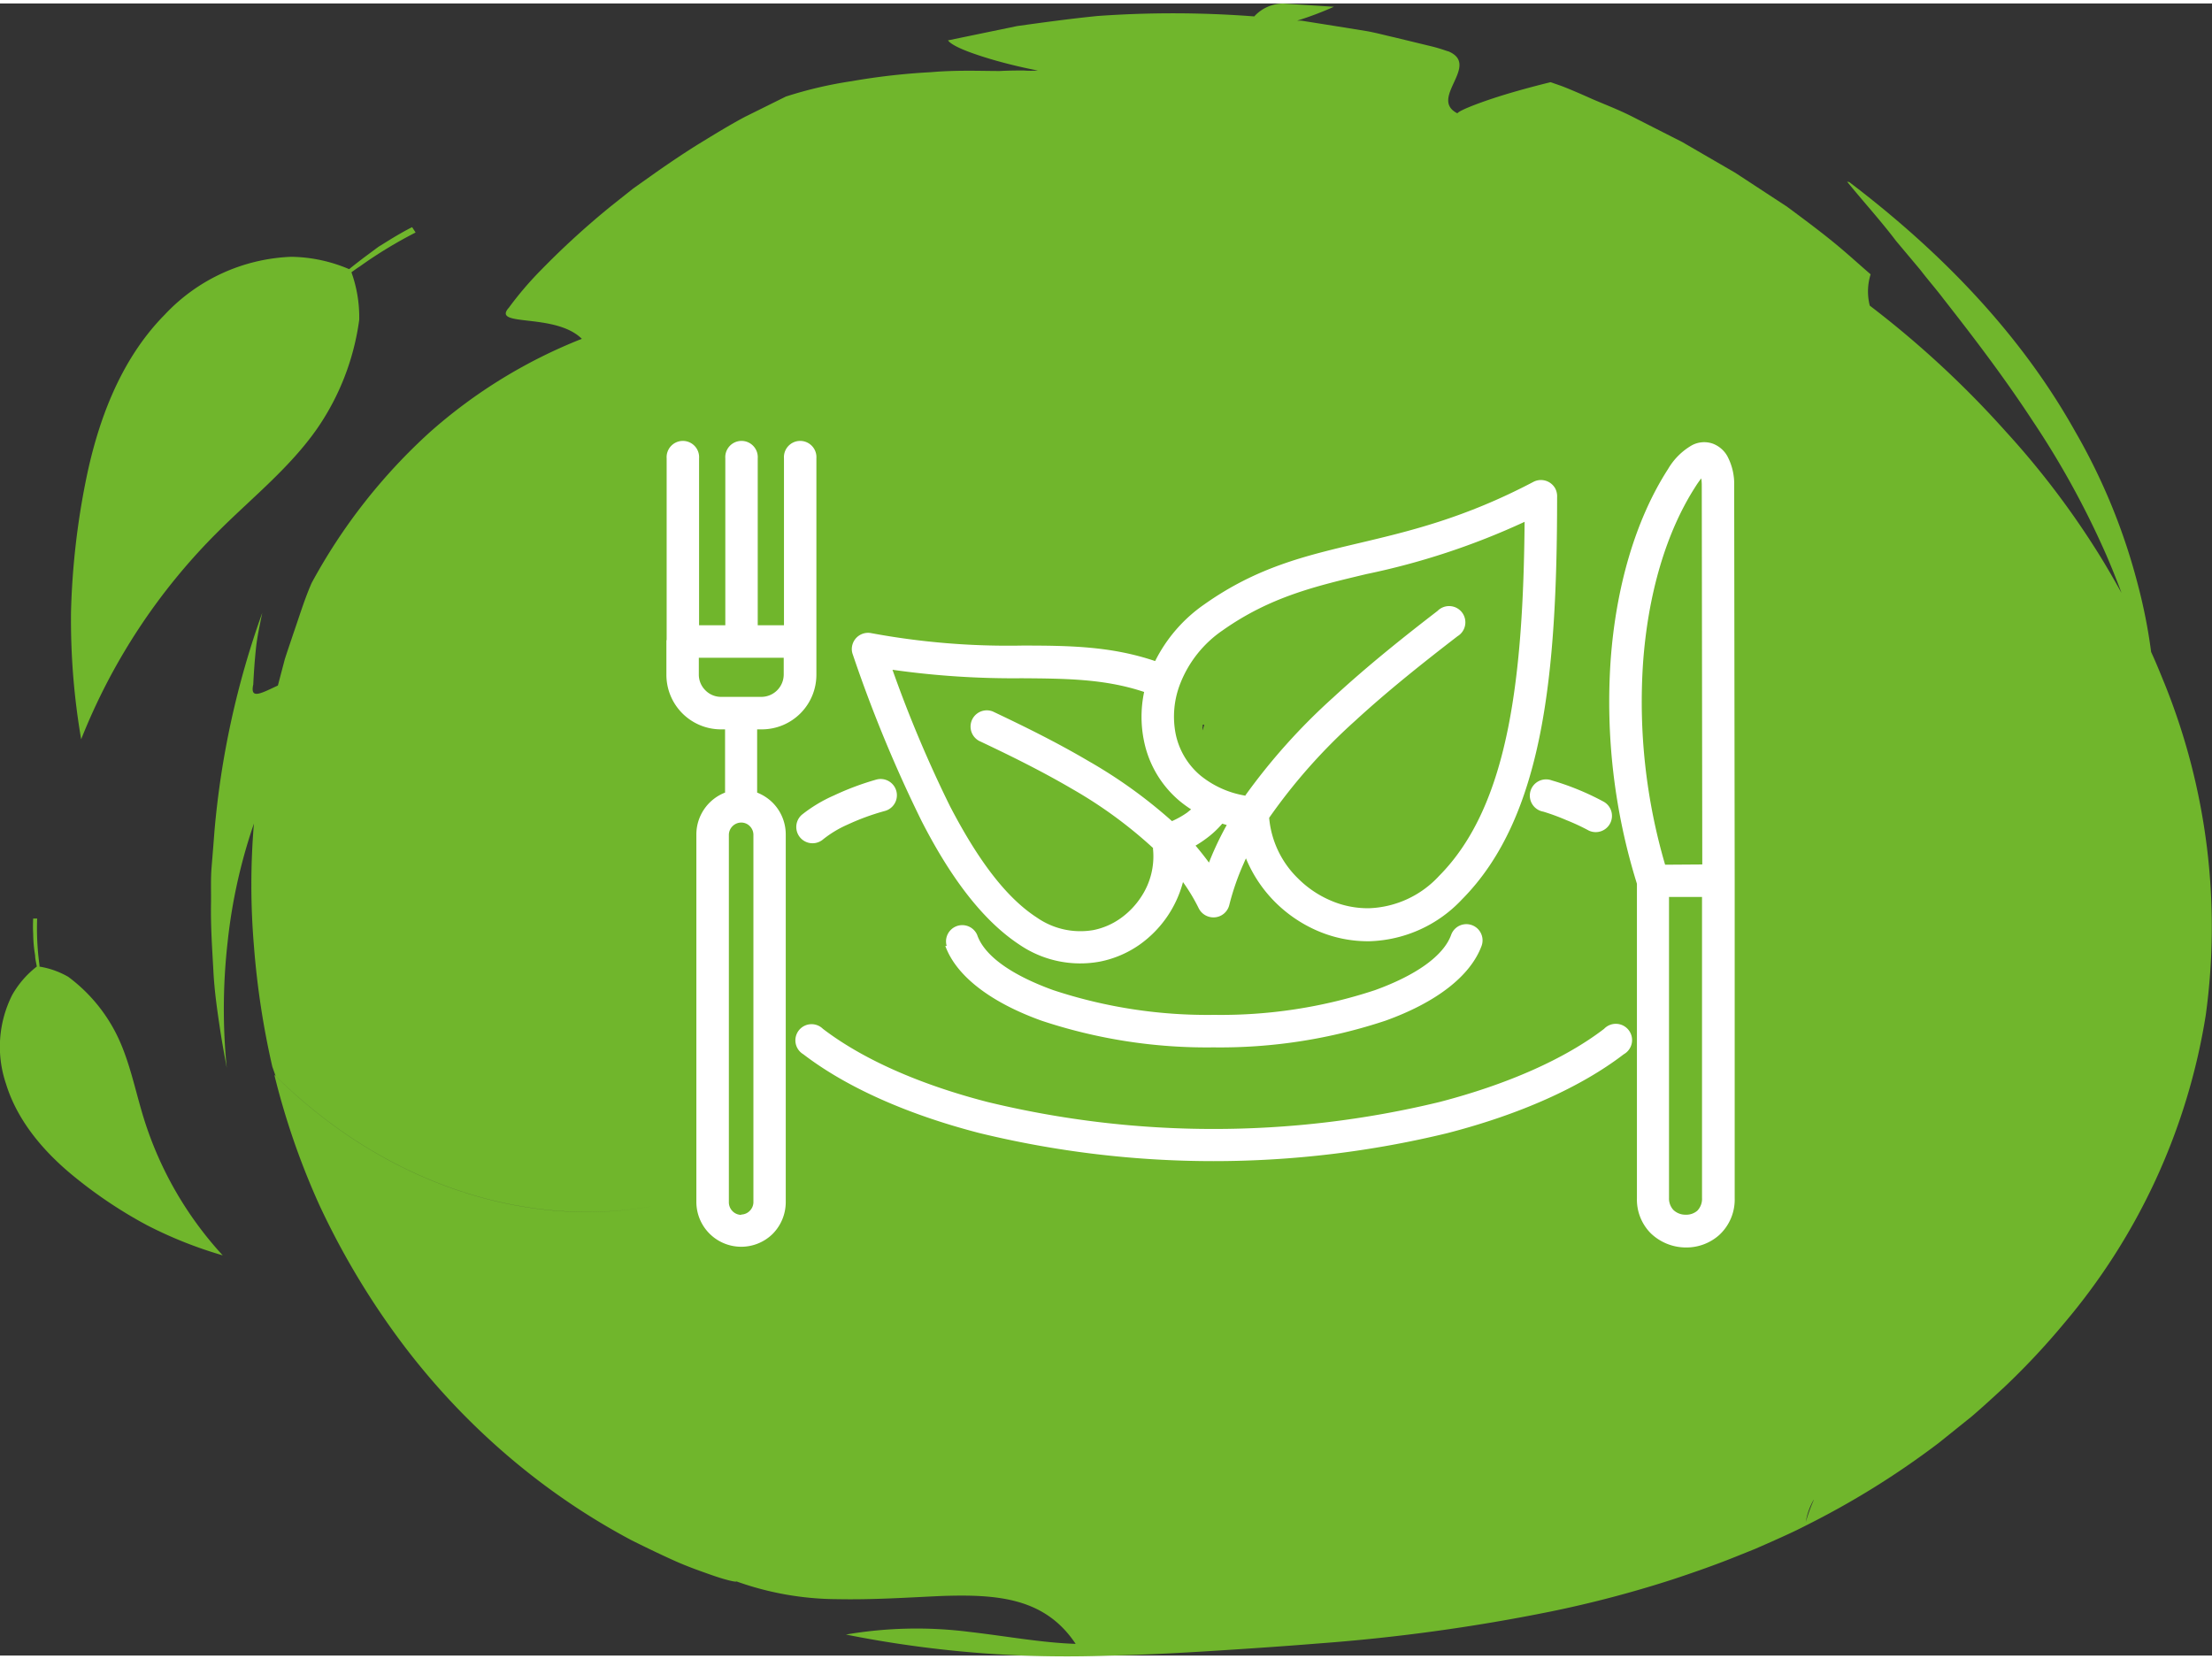
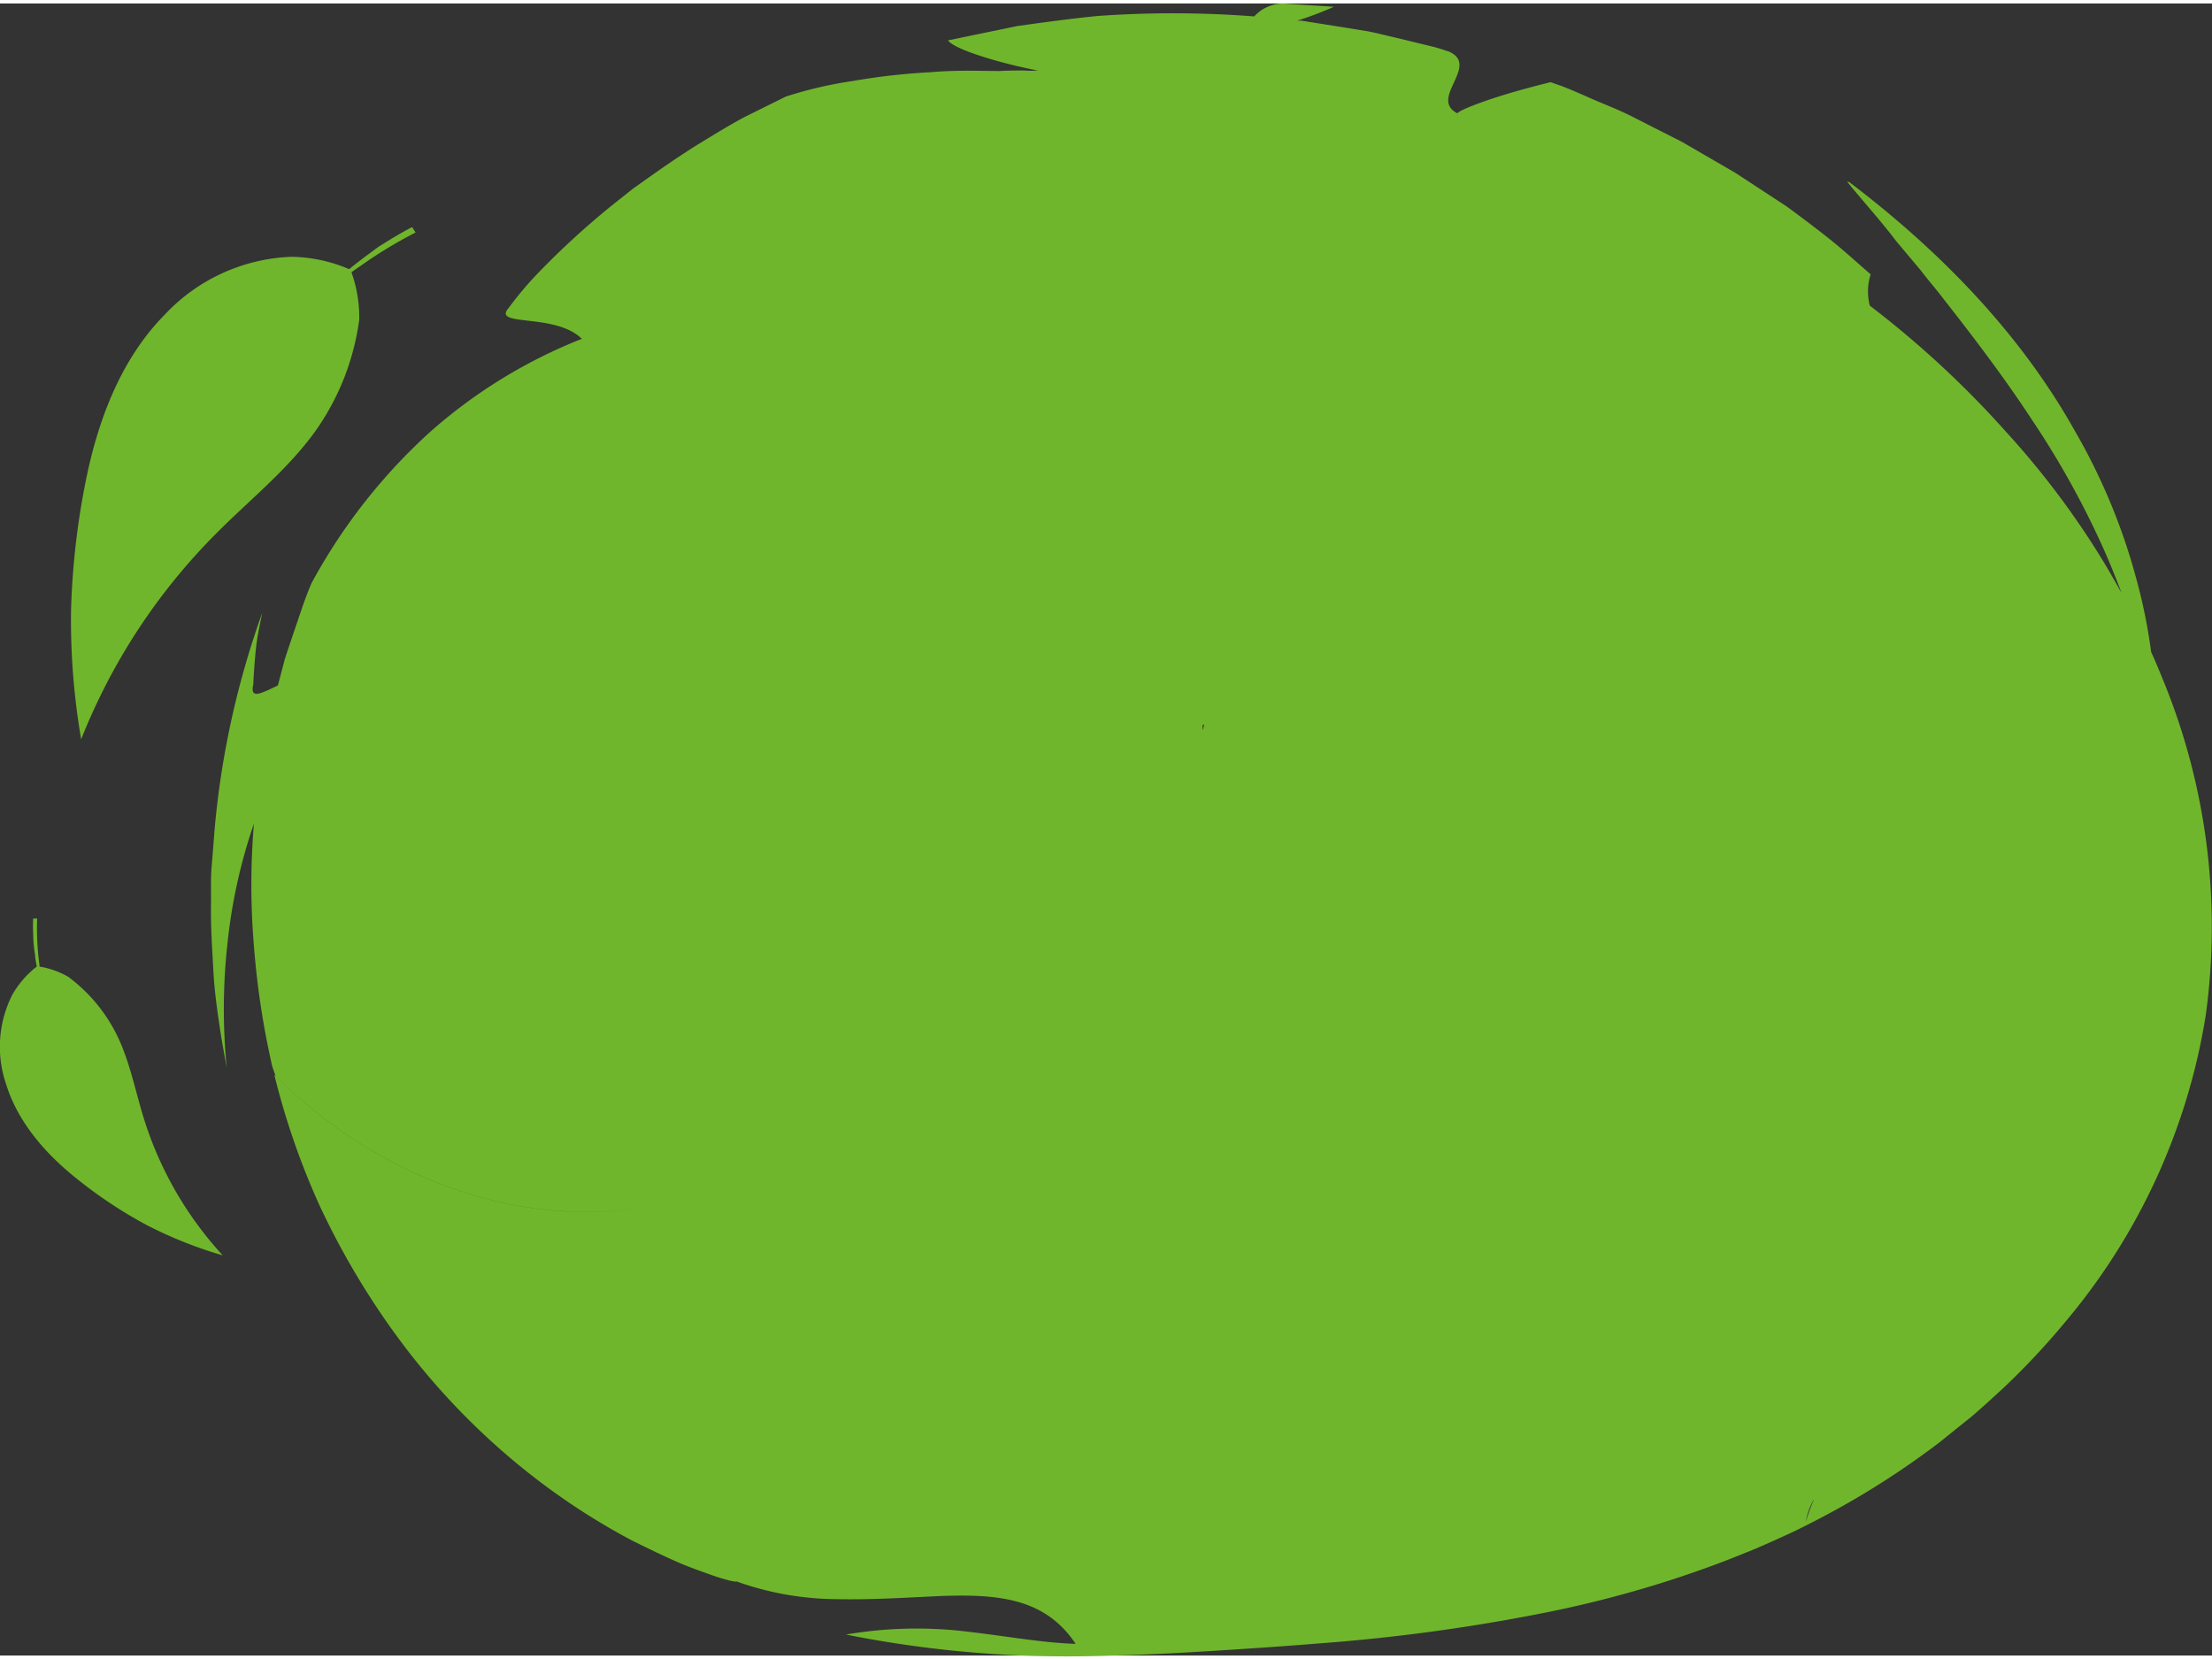
<svg xmlns="http://www.w3.org/2000/svg" id="Ebene_1" data-name="Ebene 1" viewBox="0 0 261.33 195.18" width="120" height="90">
  <rect x="0" y="0" width="261.33" height="195.18" fill="#333333" stroke="none" />
  <defs>
    <style>.cls-1{fill:#70b62c;}.cls-2{fill:#fff;fill-rule:evenodd;}</style>
  </defs>
  <path class="cls-1" d="M36.82,68.46c-.85,1.93-1.47,4-2.17,6-.33,1-.68,2-1,3l-.82,3.12c-2,.93-3.31,1.69-2.91-.12.07-1.43.17-2.86.32-4.28s.46-2.78.74-4.18a102.56,102.56,0,0,0-5.64,25.74c-.11,1.43-.22,2.85-.34,4.27s-.05,2.88-.07,4.29c-.05,2.84.15,5.52.28,8s.47,4.75.76,6.7.61,3.56.82,4.76a70.25,70.25,0,0,1,.1-14.86A63.63,63.63,0,0,1,30,96.89,86.15,86.15,0,0,0,30,111.35a97.25,97.25,0,0,0,2.17,14.25c.13.38.26.74.39,1.11,13.24,13.06,29.94,18,44.46,15.39-14.56,2.64-31.36-2.36-44.61-15.53A88.28,88.28,0,0,0,37.75,142a91.9,91.9,0,0,0,9.72,16.24,83.65,83.65,0,0,0,13.35,14.05,80.4,80.4,0,0,0,13.81,9.28c1.87.93,3.58,1.75,5.1,2.43s2.88,1.15,3.94,1.53c2.14.77,3.33,1,3.33.89a35.78,35.78,0,0,0,12,2.1c4.18.08,8.37-.2,12.08-.37,6.85-.25,12.38.23,16,5.65-4-.13-8.17-.91-12.6-1.42a49.53,49.53,0,0,0-14.54.32,133.26,133.26,0,0,0,31,2.49c4.52-.1,8.74-.33,12.68-.58s8-.52,12.18-.86A219.84,219.84,0,0,0,183.11,190a133.69,133.69,0,0,0,14.83-3.92c2.52-.84,5-1.71,7.55-2.75l1.89-.76,2-.88c1.31-.59,2.62-1.17,3.89-1.83a99.38,99.38,0,0,0,15.78-9.8l3.87-3.11c1.32-1.13,2.59-2.3,3.86-3.47a86.43,86.43,0,0,0,7.06-7.53,74.4,74.4,0,0,0,16.75-36.41,76.7,76.7,0,0,0-4.88-39.22c-.51-1.24-1-2.47-1.57-3.7a63.37,63.37,0,0,0-1.58-8,72.23,72.23,0,0,0-7.42-18.1c-6.38-11.39-15.69-21.08-26.67-29.42a.88.88,0,0,1-.26-.06c1.94,2.39,4,4.64,5.78,7l2.87,3.42c.9,1.18,1.88,2.29,2.77,3.47,3.64,4.64,7.21,9.34,10.47,14.32a102.85,102.85,0,0,1,8.72,15.86c.64,1.48,1.25,3,1.82,4.53-1.07-1.92-2.17-3.82-3.34-5.63A99,99,0,0,0,237,50.61a115.52,115.52,0,0,0-16.1-14.91A6.74,6.74,0,0,1,221,32c-1.34-1.15-2.8-2.5-4.46-3.85S213,25.4,211.11,24L205,20l-6.24-3.62-5.9-3c-1.81-.92-3.57-1.56-5-2.2s-2.57-1.12-3.38-1.43l-1.29-.45s-2.75.66-5.44,1.48-5.36,1.84-5.57,2.2c-3.45-1.75,2.79-5.69-1.06-7.32-.09,0-.71-.26-1.82-.55L164.72,4c-1-.22-2-.5-3.18-.72l-3.71-.6-4.1-.65-.48,0A38.5,38.5,0,0,0,157.59.39l-6-.38a4.64,4.64,0,0,0-3.41,1.52,125.66,125.66,0,0,0-18.52-.05c-3.28.33-6.49.77-9.49,1.19L112,4.36c.49.7,2.72,1.52,5,2.2s4.57,1.17,5.62,1.36a10.83,10.83,0,0,1-1.65,0c-.76,0-1.72,0-2.84.06-2.22,0-5.1-.13-8.16.14a78.27,78.27,0,0,0-9.34,1.06A48.65,48.65,0,0,0,92.84,11L88,13.4c-1.62.86-3.33,1.9-5.13,3s-3.59,2.31-5.38,3.56l-2.68,1.9-2.52,2a96.25,96.25,0,0,0-8.36,7.62,40.32,40.32,0,0,0-3.81,4.46c-2.11,2.35,5.45.55,8.62,3.68a60.46,60.46,0,0,0-18,11.07A67.29,67.29,0,0,0,36.82,68.46Zm105.27,17,0-.14v-.11l.18,0c-.05.23-.14.45-.21.67A2.32,2.32,0,0,1,142.09,85.41Zm72.18,91.37a19.46,19.46,0,0,0-.93,2.58A7.62,7.62,0,0,1,214.27,176.78Z" />
  <path class="cls-1" d="M25.76,62.4c4-4,8.5-7.56,11.74-12.22a29.6,29.6,0,0,0,4.94-12.81,15.75,15.75,0,0,0-.92-5.61c.31-.23.64-.47,1-.7a51.82,51.82,0,0,1,6.58-4l-.41-.63s-.74.34-2.48,1.39l-1.5.93-1.82,1.35c-.5.39-1.07.82-1.64,1.29a18,18,0,0,0-6.83-1.46,21.59,21.59,0,0,0-14.95,6.83c-5.34,5.4-7.92,12.76-9.28,19.37a90.32,90.32,0,0,0-1.8,15.74A83.09,83.09,0,0,0,9.59,86.93,71.91,71.91,0,0,1,25.76,62.4Z" />
  <path class="cls-1" d="M.71,127.64C2.14,132.3,5.54,136,8.89,138.7a53.6,53.6,0,0,0,8.42,5.61,49.83,49.83,0,0,0,9,3.59A42.58,42.58,0,0,1,17,131.75c-1.06-3.41-1.71-7-3.33-10.15A19.11,19.11,0,0,0,8.07,115a9.9,9.9,0,0,0-3.4-1.21c0-.25-.06-.51-.08-.77a31.75,31.75,0,0,1-.2-4.91l-.47,0a16.57,16.57,0,0,0,0,1.81,16.27,16.27,0,0,0,.23,2.55c0,.4.12.85.2,1.31a11.26,11.26,0,0,0-2.91,3.36A13.6,13.6,0,0,0,.71,127.64Z" />
-   <path class="cls-2" d="M189.51,121.14a1.92,1.92,0,1,1,2.33,3c-5.06,3.88-12.25,7.1-20.8,9.31a117,117,0,0,1-55.34,0c-8.55-2.21-15.74-5.43-20.8-9.31a1.91,1.91,0,1,1,2.32-3c4.67,3.57,11.38,6.56,19.44,8.64a113.42,113.42,0,0,0,53.42,0c8-2.08,14.77-5.07,19.43-8.64Zm11.6-19.42-.06-44.78a5.21,5.21,0,0,0-.06-.83,11,11,0,0,0-.7,1c-3.51,5.46-5.61,12.8-6.18,20.86a68.45,68.45,0,0,0,2.61,23.78ZM193.39,104l0,37.16a5.65,5.65,0,0,0,1.62,4.12,6,6,0,0,0,4.18,1.69,5.82,5.82,0,0,0,3.92-1.47,5.69,5.69,0,0,0,1.83-4.34l0-37.48-.06-46.7a7,7,0,0,0-.82-3.52A3.31,3.31,0,0,0,202.34,52a3.07,3.07,0,0,0-2.46.2A7.72,7.72,0,0,0,197.07,55c-3.87,6-6.17,14-6.79,22.66A72.17,72.17,0,0,0,193.39,104ZM78.73,75.22V79.3a6.45,6.45,0,0,0,6.45,6.46h.48v7.47a5.31,5.31,0,0,0-3.39,4.94l0,43.46a5.3,5.3,0,0,0,9,3.75,5.34,5.34,0,0,0,1.56-3.75l0-43.46a5.32,5.32,0,0,0-1.55-3.75,5.41,5.41,0,0,0-1.83-1.19V85.76H90a6.45,6.45,0,0,0,6.45-6.46V53.74a1.92,1.92,0,1,0-3.83,0V73.46h-3.1V53.74a1.92,1.92,0,1,0-3.83,0V73.46h-3.1V53.74a1.92,1.92,0,1,0-3.83,0V75.22ZM92.59,77.3v2A2.65,2.65,0,0,1,90,81.92H85.18a2.58,2.58,0,0,1-1.84-.77,2.61,2.61,0,0,1-.78-1.85v-2Zm108.49,63.82a2,2,0,0,1-.56,1.51,2,2,0,0,1-1.36.47,2.06,2.06,0,0,1-1.46-.56,2,2,0,0,1-.52-1.42l0-35.56h3.9l0,35.56Zm-113.53,2a1.47,1.47,0,0,1-1-.43,1.5,1.5,0,0,1-.44-1l0-43.46a1.47,1.47,0,0,1,1.47-1.46,1.41,1.41,0,0,1,1,.42,1.46,1.46,0,0,1,.43,1l0,43.46a1.47,1.47,0,0,1-.44,1,1.44,1.44,0,0,1-1,.43Zm54.08-36.2a22,22,0,0,0-1.87-3.12,13.19,13.19,0,0,1-5.12,7.39,12.32,12.32,0,0,1-4.66,2,12.75,12.75,0,0,1-9.55-2c-4.55-3-8.33-8.31-11.56-14.62a161.28,161.28,0,0,1-8.12-19.66,1.81,1.81,0,0,1-.08-1,1.92,1.92,0,0,1,2.25-1.52,88.68,88.68,0,0,0,17.84,1.47c5.64,0,10.52.08,15.71,1.83a17.86,17.86,0,0,1,5.8-6.69c6.21-4.39,11.87-5.73,18.31-7.25,5.86-1.39,12.41-2.93,20.58-7.23a1.93,1.93,0,0,1,2.59.8,2,2,0,0,1,.21,1c0,10.64-.43,20-2,27.92-1.62,8.16-4.45,14.78-9.24,19.61a15.59,15.59,0,0,1-10.9,4.94,15,15,0,0,1-6.1-1.2,16.13,16.13,0,0,1-5.06-3.41A15.84,15.84,0,0,1,147.2,101c-.09.19-.18.39-.26.58a30,30,0,0,0-1.71,4.93,1.92,1.92,0,0,1-2.32,1.41,1.94,1.94,0,0,1-1.28-1Zm-5.38-7.12a52.92,52.92,0,0,0-9.58-7c-3.7-2.17-7.57-4.06-11-5.68a1.92,1.92,0,0,1,1.63-3.47c3.48,1.65,7.42,3.57,11.29,5.85a57.94,57.94,0,0,1,9.87,7.1,10.42,10.42,0,0,0,1.78-1l.48-.39a14,14,0,0,1-1.37-1,12.49,12.49,0,0,1-4.18-7,14.17,14.17,0,0,1,0-5.87c-4.63-1.55-9.2-1.58-14.46-1.62a101.21,101.21,0,0,1-15.27-1,148,148,0,0,0,6.79,16.11c3,5.76,6.33,10.61,10.25,13.15a9,9,0,0,0,6.71,1.49,8.37,8.37,0,0,0,3.2-1.39,9.41,9.41,0,0,0,2.44-2.55,8.64,8.64,0,0,0,1.38-5.72Zm5-.3c.55.65,1.08,1.32,1.58,2q.28-.72.6-1.44.69-1.55,1.5-3l-.53-.16a11.17,11.17,0,0,1-1.87,1.74,12.92,12.92,0,0,1-1.28.85Zm5.83-5.87A72.26,72.26,0,0,1,157.5,82c4.16-3.84,8.5-7.28,12.34-10.24a1.92,1.92,0,1,1,2.35,3c-3.81,2.94-8.1,6.32-12.1,10a66.83,66.83,0,0,0-10.15,11.45,11.38,11.38,0,0,0,3.43,7.18,12.22,12.22,0,0,0,3.86,2.6,11,11,0,0,0,4.54.9,11.8,11.8,0,0,0,8.24-3.81c4.2-4.23,6.71-10.2,8.19-17.64,1.37-6.91,1.84-15,1.92-24.2a85.84,85.84,0,0,1-18.67,6.17c-6,1.43-11.37,2.68-17,6.65a13.62,13.62,0,0,0-5,6.26,10.64,10.64,0,0,0-.55,6,8.71,8.71,0,0,0,2.91,4.88,11.3,11.3,0,0,0,5.25,2.38Zm-35.4,17.71c1.31,3.62,5.46,6.71,11.35,8.83a61.78,61.78,0,0,0,20.33,3.16,61.84,61.84,0,0,0,20.34-3.16c5.89-2.12,10-5.21,11.34-8.84a1.91,1.91,0,0,0-3.6-1.29c-.9,2.5-4.21,4.8-9,6.53a58,58,0,0,1-19,2.92,58,58,0,0,1-19-2.92c-4.82-1.74-8.13-4-9-6.54a1.92,1.92,0,0,0-3.6,1.31Zm77.84-17a1.92,1.92,0,0,1-1.81,3.38,25.16,25.16,0,0,0-2.66-1.24,26.07,26.07,0,0,0-2.72-1,1.92,1.92,0,1,1,1-3.69,30.28,30.28,0,0,1,3.12,1.09,31.2,31.2,0,0,1,3,1.42ZM97.26,98.74a1.92,1.92,0,0,1-2.53-2.89,17.13,17.13,0,0,1,3.81-2.29,32.75,32.75,0,0,1,5-1.87,1.92,1.92,0,0,1,1,3.71A27.78,27.78,0,0,0,100.16,97,13,13,0,0,0,97.26,98.74Z" />
</svg>